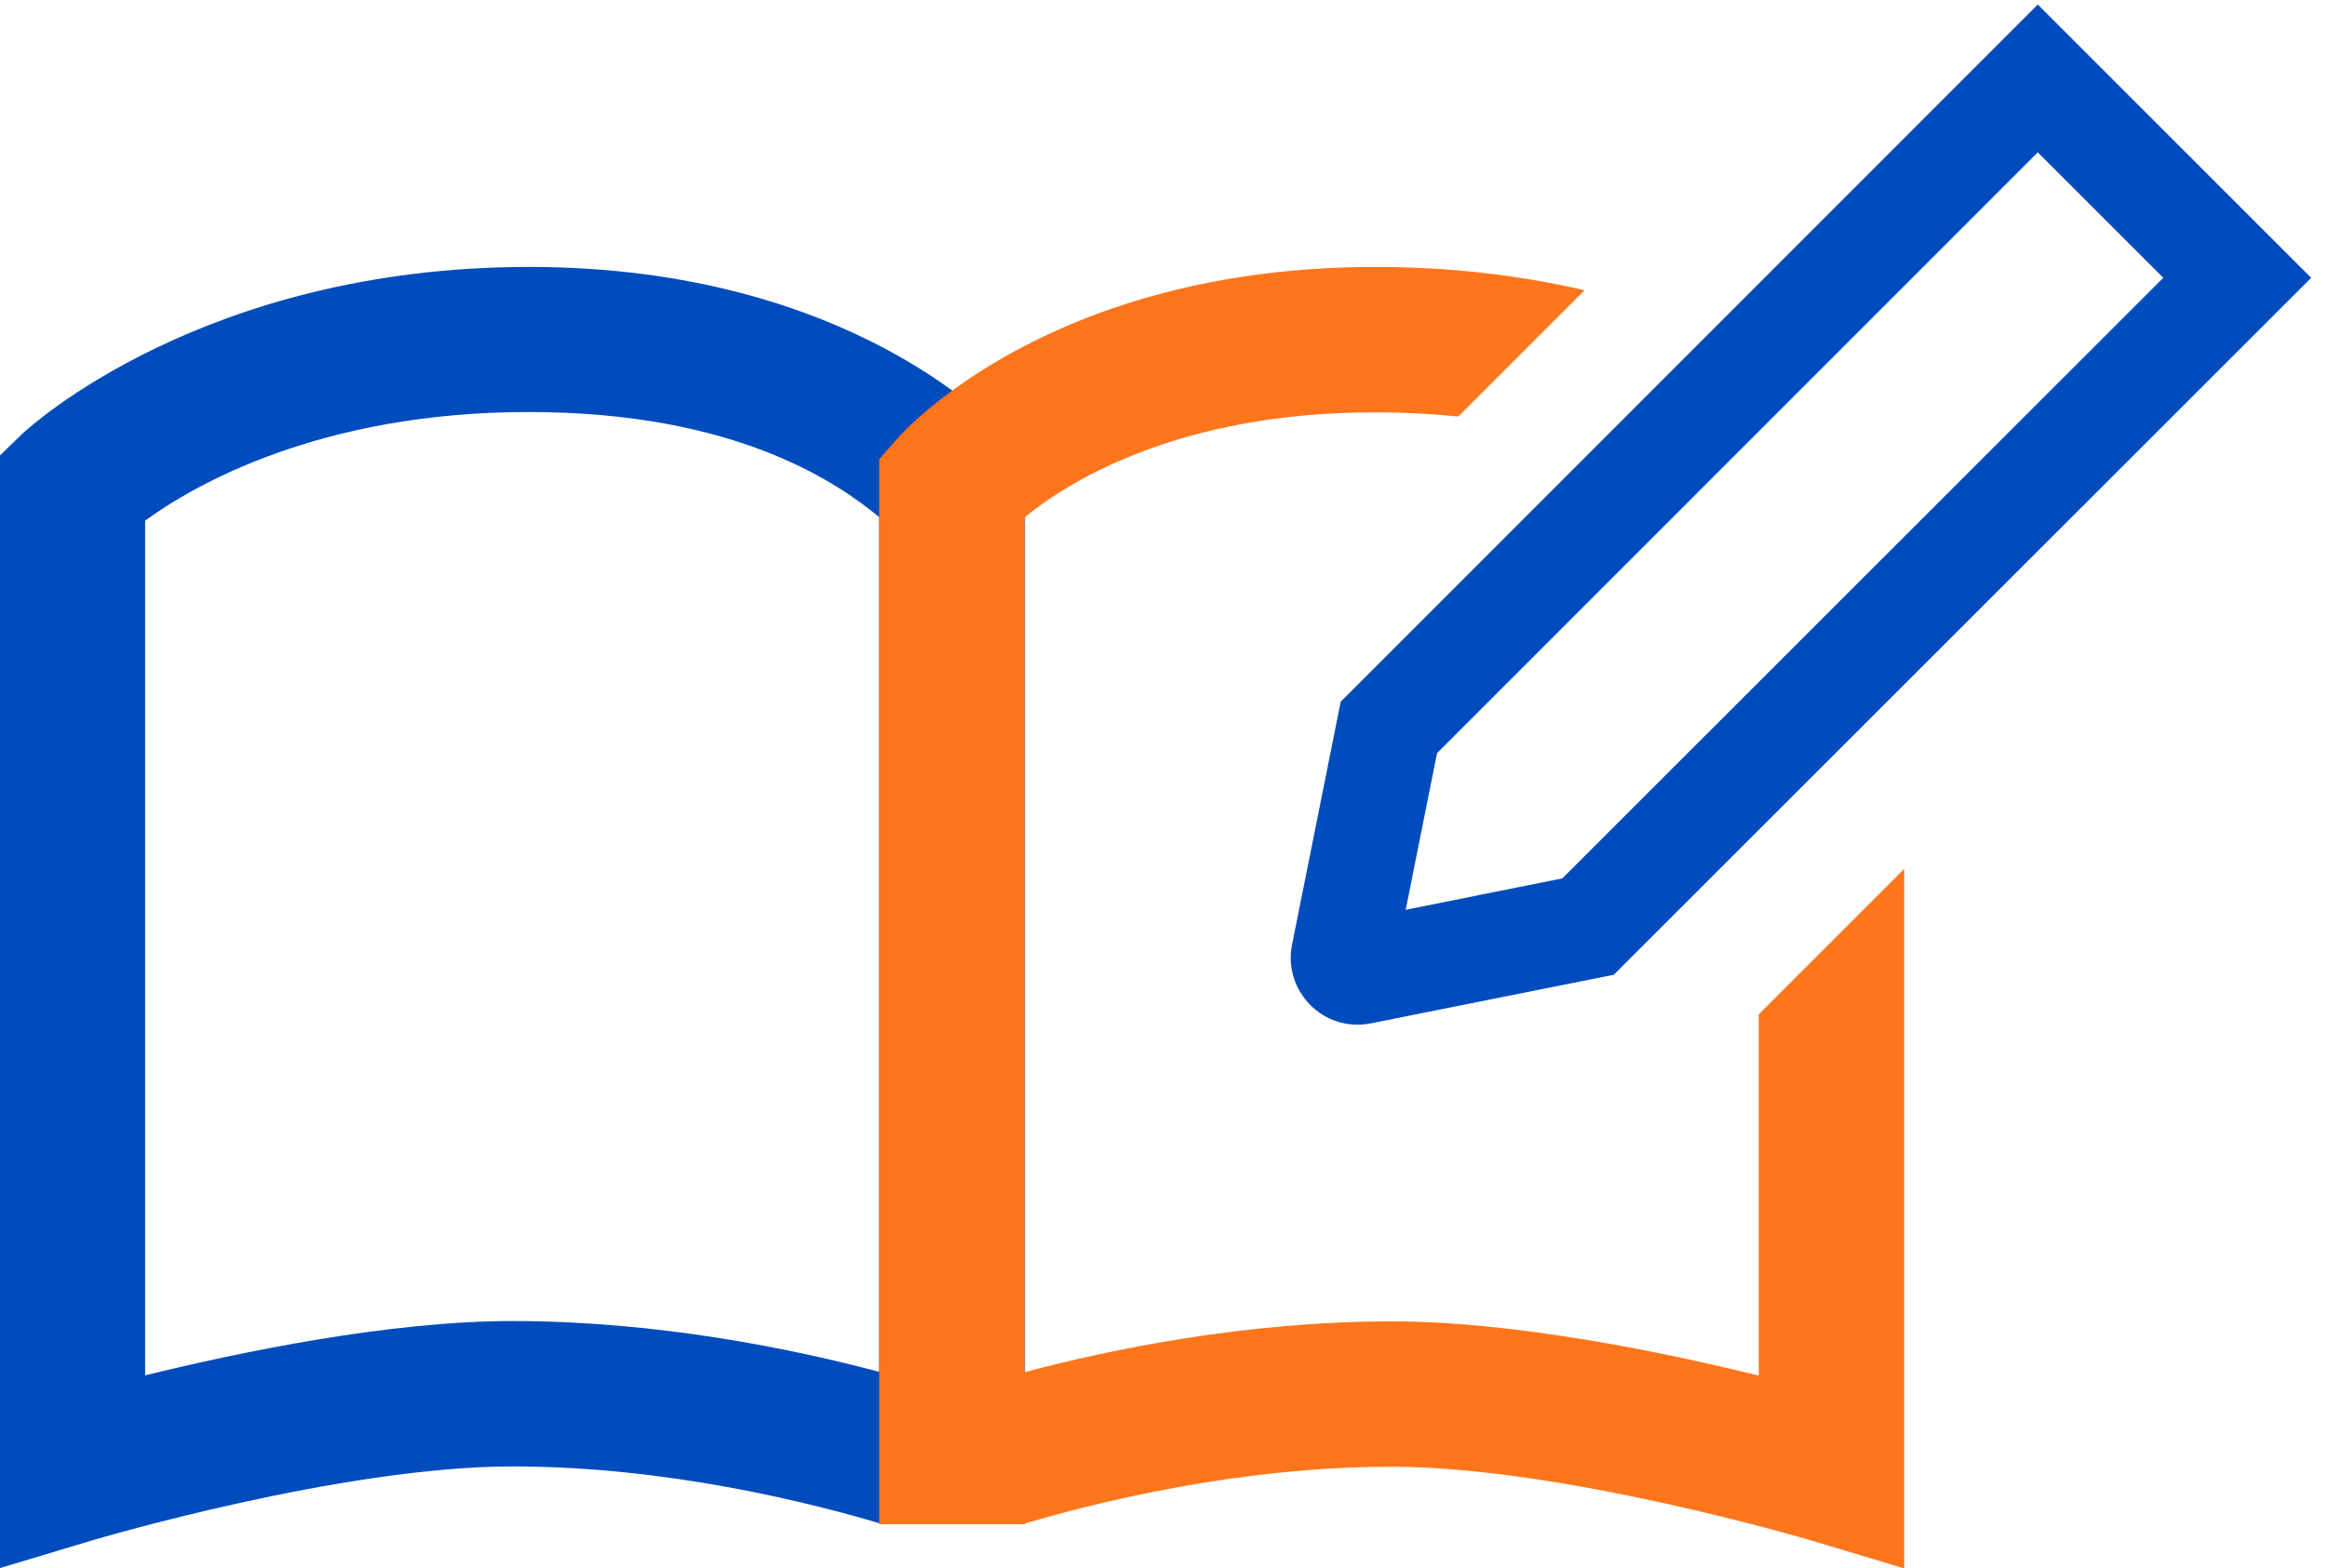
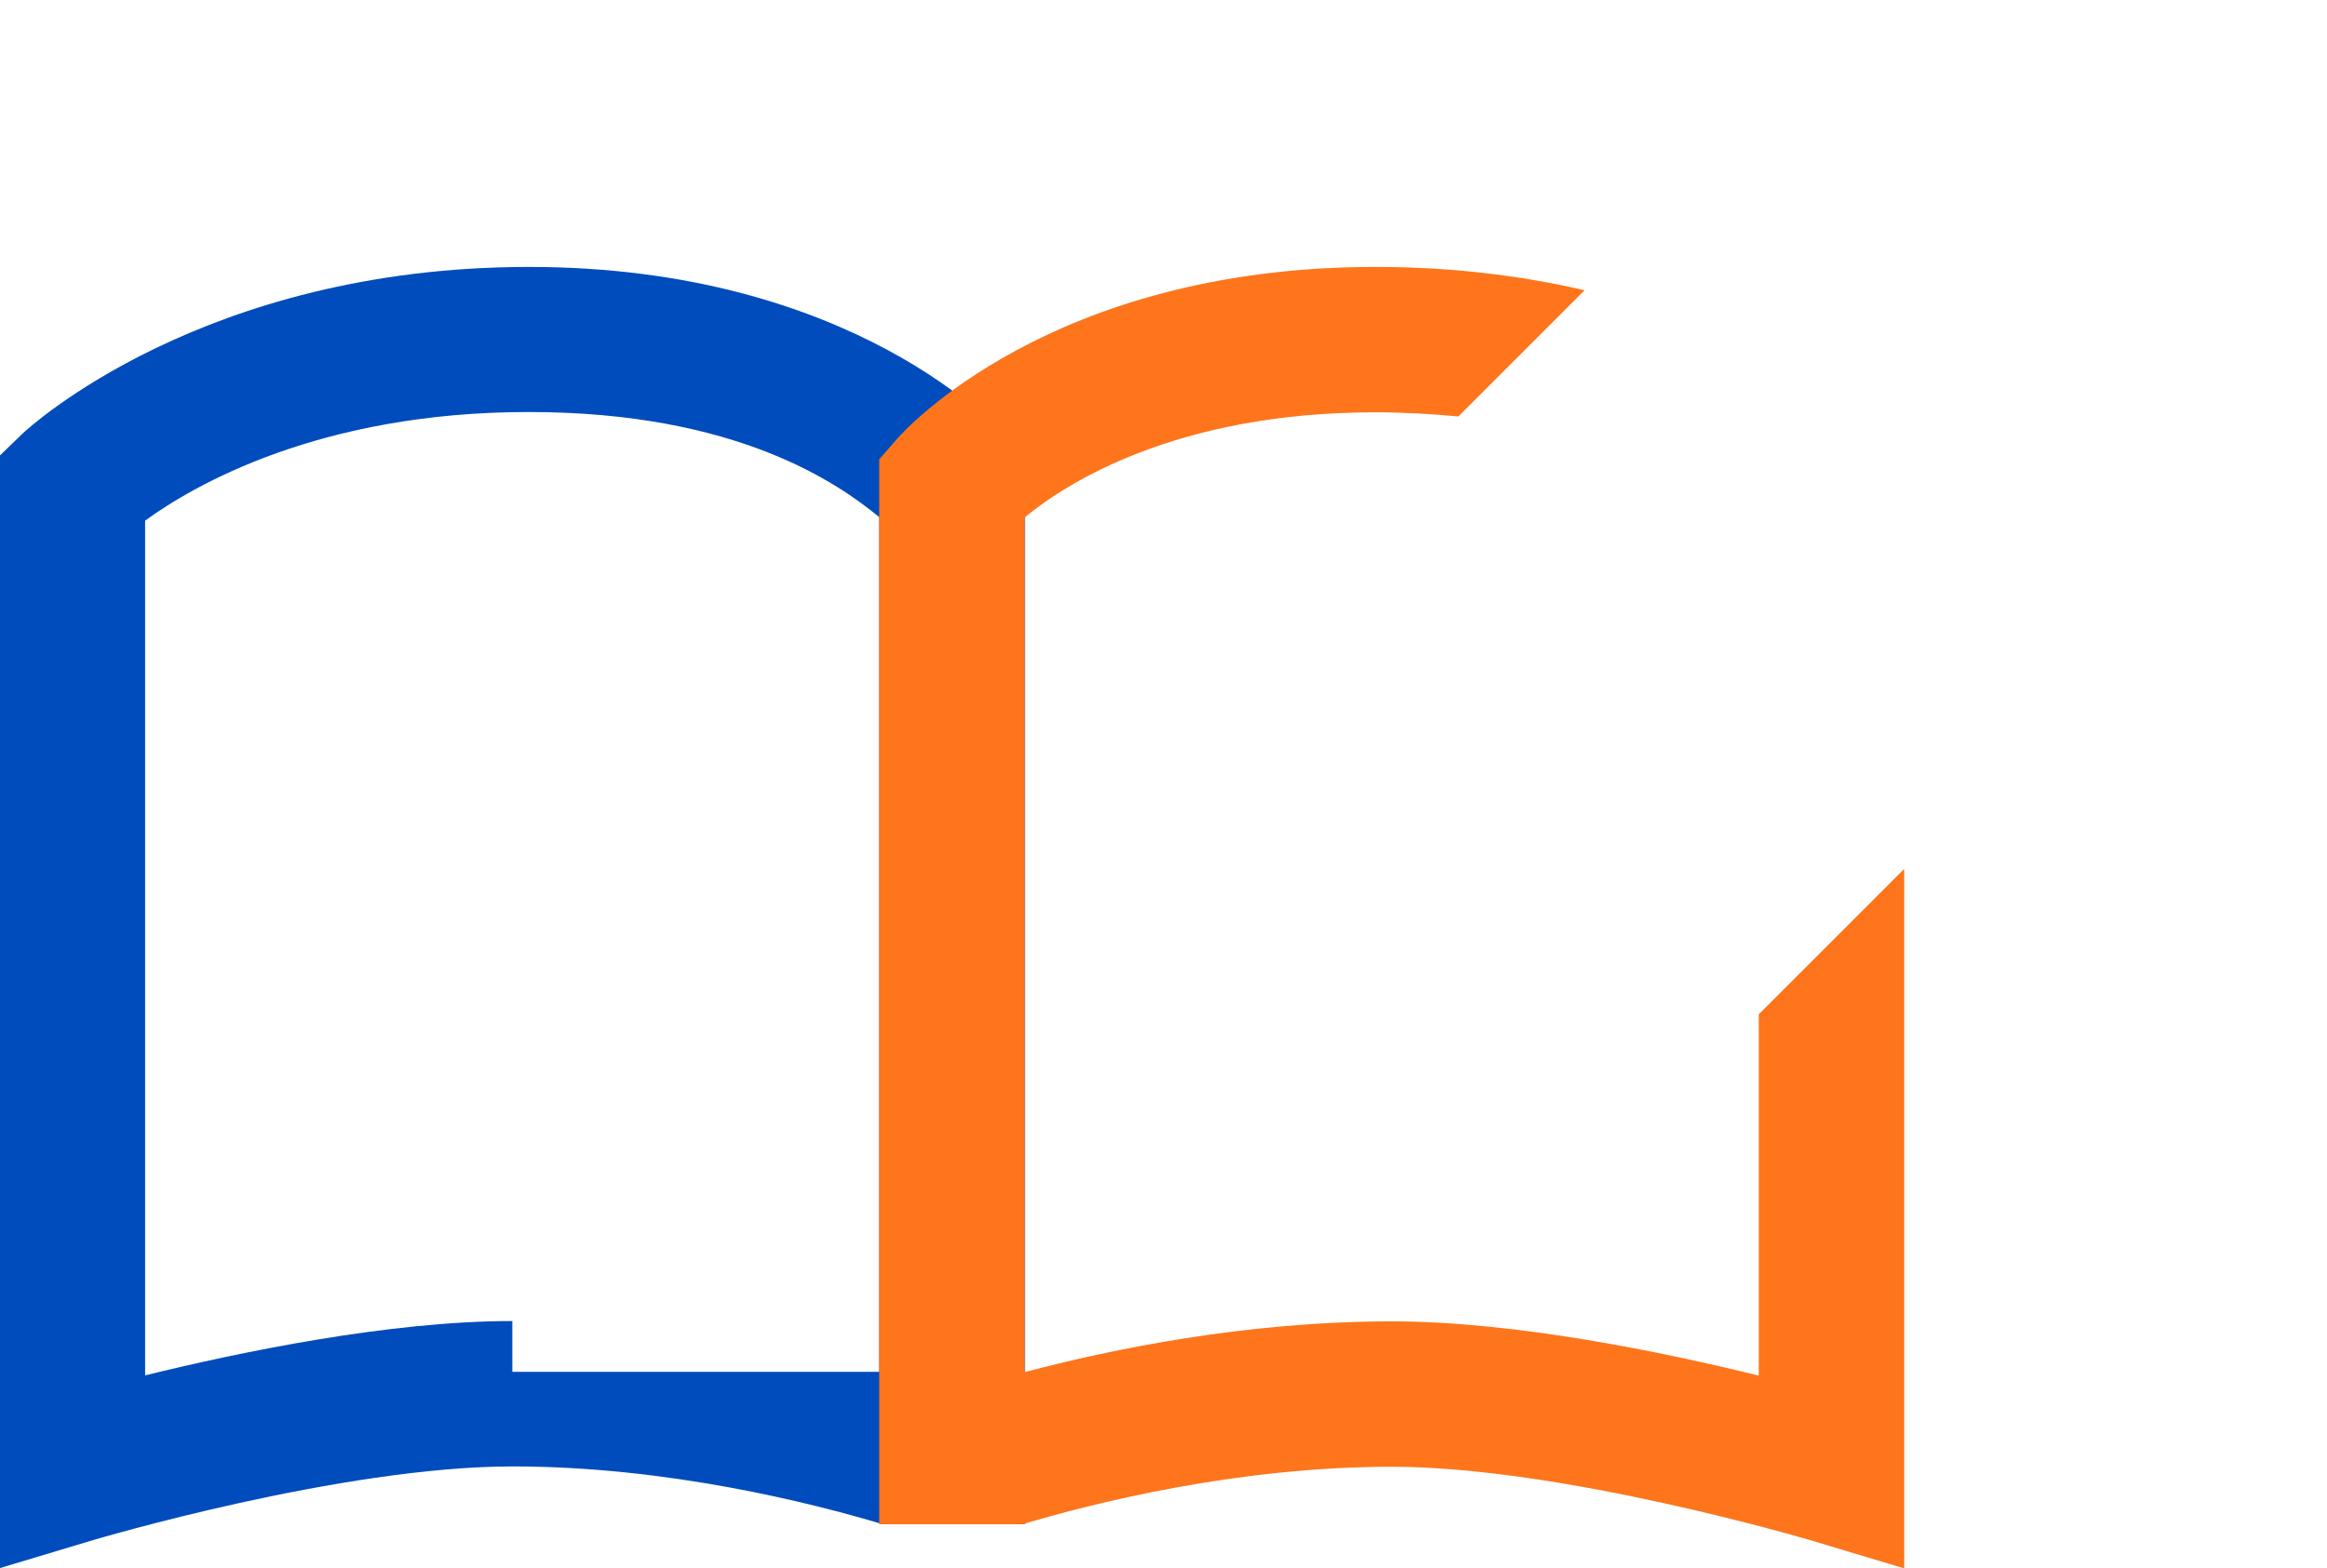
<svg xmlns="http://www.w3.org/2000/svg" width="89" height="60" viewBox="0 0 89 60" fill="none">
-   <path d="M39.202 58.301V17.558L38.517 16.776C38.285 16.507 32.675 10.212 20.23 10.212C7.787 10.212 1.112 16.348 0.843 16.605L0 17.424V59.988L3.582 58.912C3.679 58.887 13.043 56.1 19.607 56.1C25.523 56.1 31.024 57.494 33.726 58.301H39.202ZM19.595 50.538C14.889 50.538 9.18 51.724 5.55 52.617V19.918C7.395 18.573 12.224 15.762 20.218 15.762C28.213 15.762 32.075 18.512 33.628 19.783V52.482C30.315 51.602 25.157 50.538 19.583 50.538H19.595Z" fill="#004CBD" />
+   <path d="M39.202 58.301V17.558L38.517 16.776C38.285 16.507 32.675 10.212 20.23 10.212C7.787 10.212 1.112 16.348 0.843 16.605L0 17.424V59.988L3.582 58.912C3.679 58.887 13.043 56.1 19.607 56.1C25.523 56.1 31.024 57.494 33.726 58.301H39.202ZM19.595 50.538C14.889 50.538 9.18 51.724 5.55 52.617V19.918C7.395 18.573 12.224 15.762 20.218 15.762C28.213 15.762 32.075 18.512 33.628 19.783V52.482H19.595Z" fill="#004CBD" />
  <path d="M67.279 52.629C63.661 51.736 57.953 50.551 53.234 50.551C47.66 50.551 42.502 51.614 39.189 52.494V19.795C40.729 18.524 44.946 15.774 52.598 15.774C53.723 15.774 54.774 15.835 55.777 15.933L60.605 11.104C58.282 10.566 55.63 10.212 52.598 10.212C40.154 10.212 34.544 16.519 34.312 16.788L33.627 17.571V58.313H39.103C41.805 57.506 47.306 56.113 53.222 56.113C59.774 56.113 69.15 58.9 69.247 58.924L72.829 60V33.242L67.267 38.804V52.641L67.279 52.629Z" fill="#FE751B" />
-   <path d="M88.395 10.629L62.152 36.861L61.724 37.29L52.435 39.149C50.617 39.513 49.054 37.905 49.42 36.122L51.278 26.843L77.938 0.171L88.395 10.629ZM54.962 28.814L53.763 34.804L59.753 33.605L82.738 10.628L77.938 5.828L54.962 28.814Z" fill="#004CBD" />
</svg>